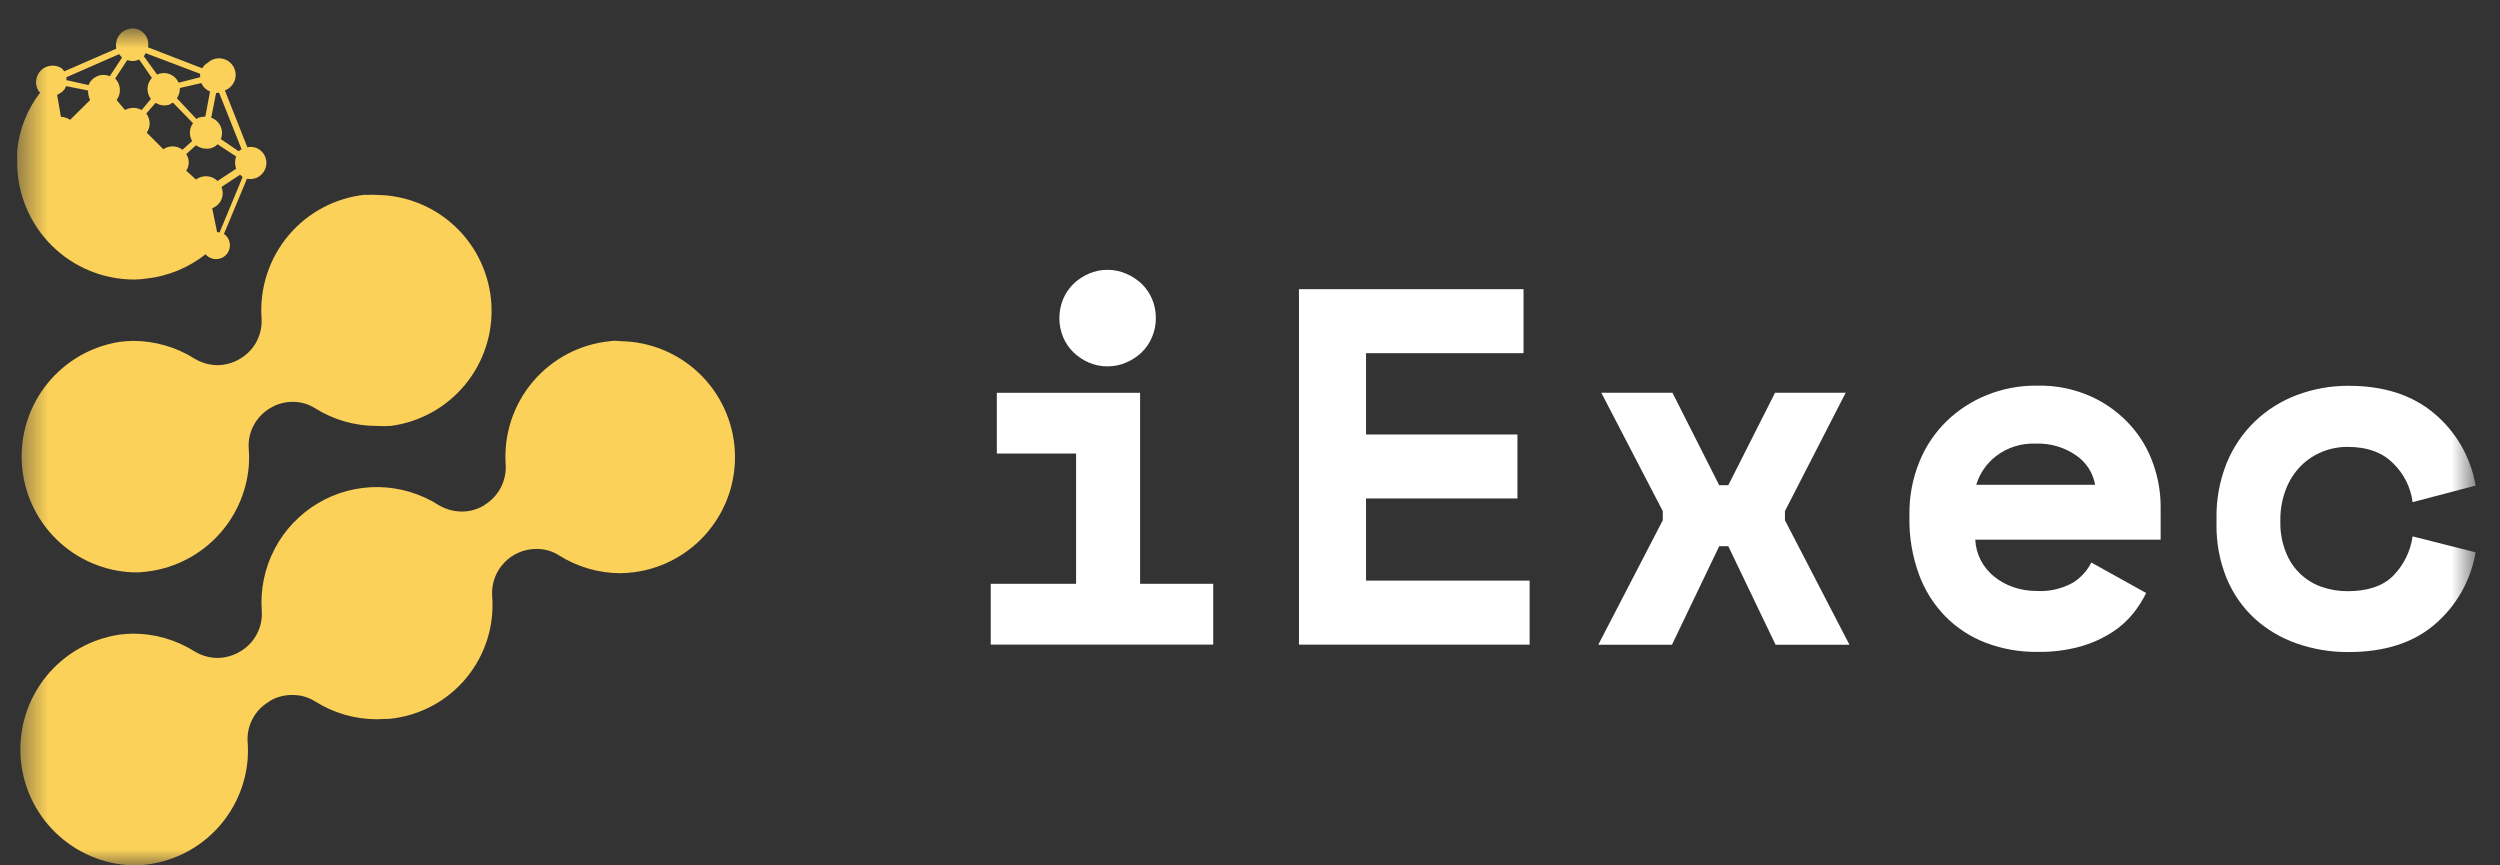
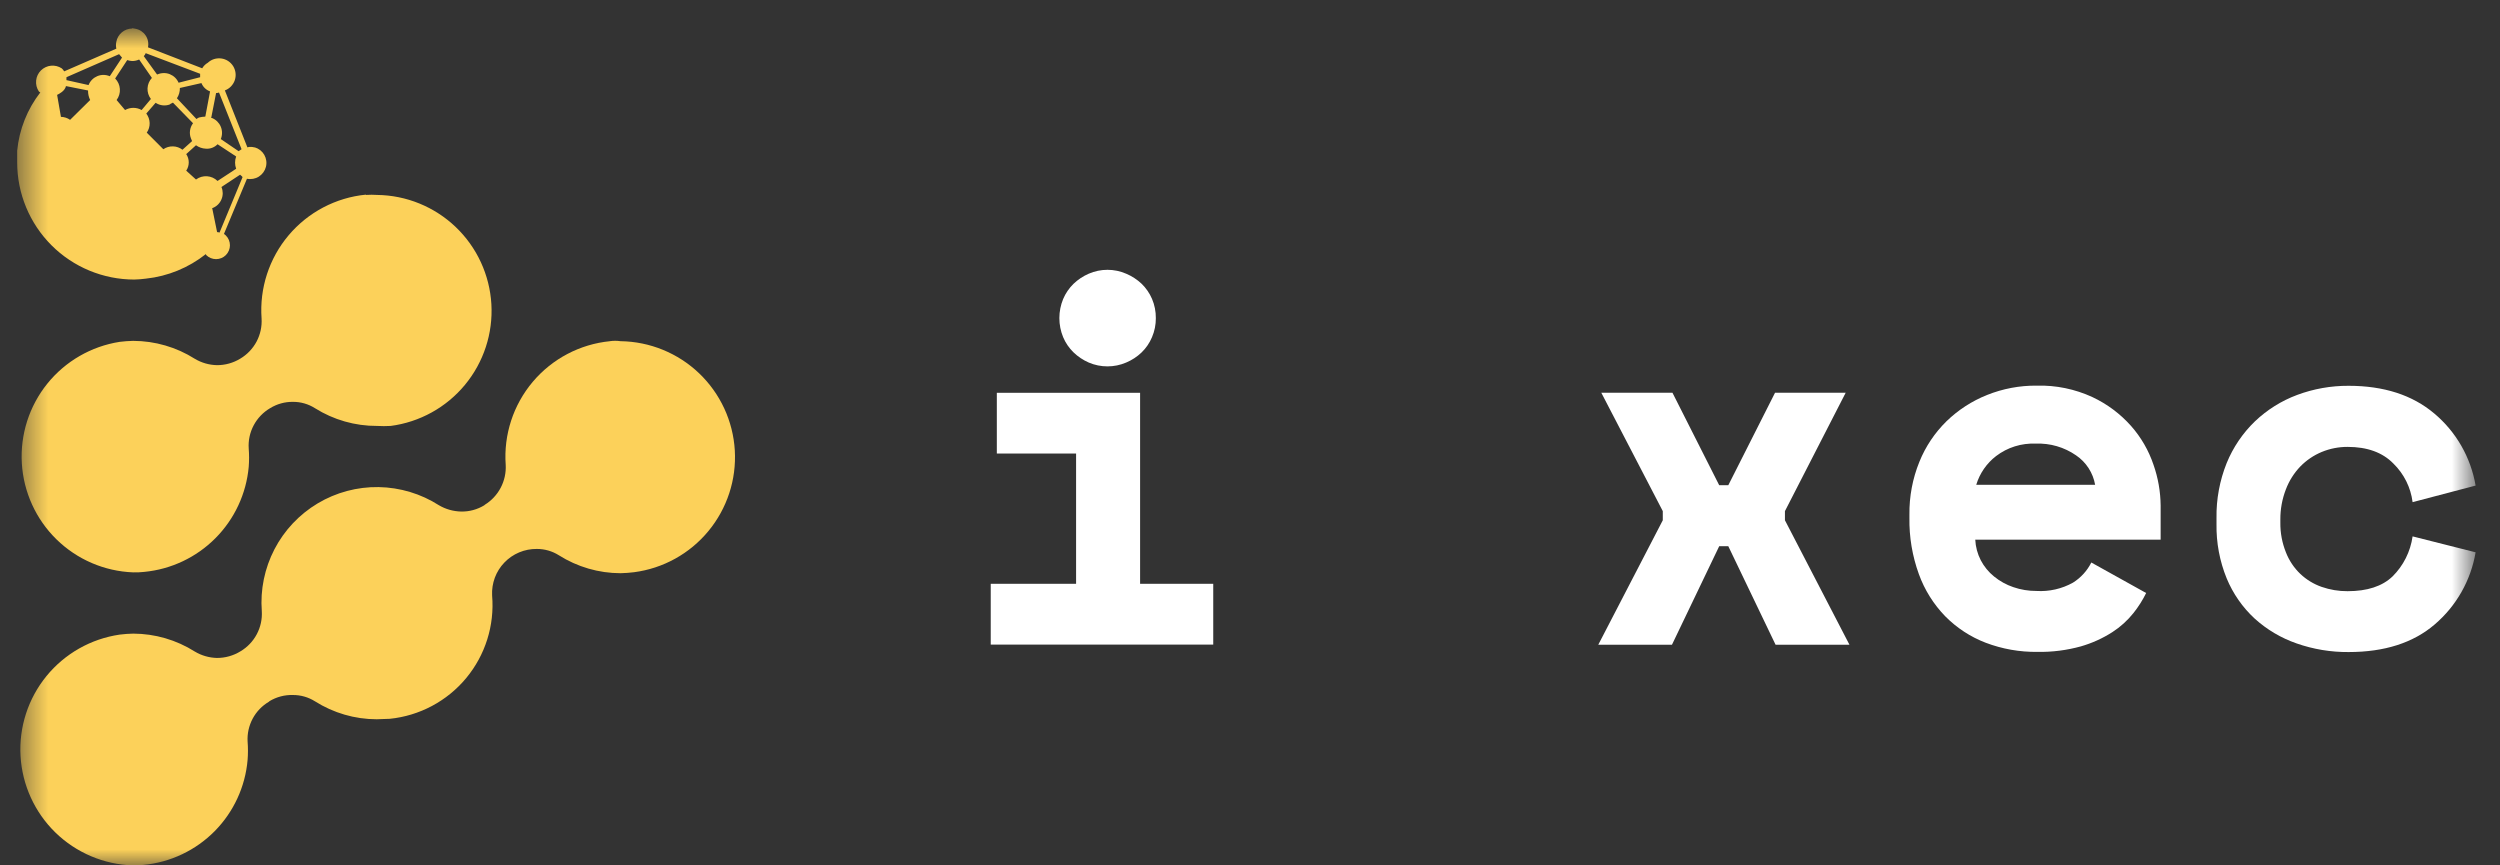
<svg xmlns="http://www.w3.org/2000/svg" width="78" height="27" viewBox="0 0 78 27" fill="none">
  <rect x="0" y="0" width="78" height="27" fill="#333333" stroke="none" />
  <g id="Clip path group">
    <mask id="mask0_4219_14471" style="mask-type:luminance" maskUnits="userSpaceOnUse" x="0" y="0" width="78" height="27">
      <g id="clip0_239_336">
-         <path id="Vector" d="M77.239 0.88H0.521V27H77.239V0.88Z" fill="white" />
+         <path id="Vector" d="M77.239 0.88H0.521V27H77.239V0.88" fill="white" />
      </g>
    </mask>
    <g mask="url(#mask0_4219_14471)">
      <g id="Group">
        <path id="Vector_2" d="M30.911 18.215H33.574V14.151H31.101V12.255H35.571V18.215H37.853V20.111H30.911V18.215ZM36.062 9.925C36.064 10.129 36.023 10.331 35.943 10.519C35.868 10.698 35.758 10.86 35.619 10.995C35.479 11.129 35.315 11.237 35.135 11.312C34.951 11.391 34.753 11.431 34.553 11.431C34.352 11.431 34.154 11.391 33.97 11.312C33.794 11.235 33.633 11.128 33.495 10.995C33.355 10.86 33.245 10.698 33.17 10.519C33.092 10.331 33.052 10.129 33.052 9.925C33.052 9.721 33.092 9.519 33.17 9.33C33.245 9.151 33.356 8.99 33.495 8.854C33.633 8.722 33.794 8.615 33.97 8.539C34.154 8.459 34.352 8.418 34.553 8.418C34.753 8.418 34.951 8.459 35.135 8.539C35.314 8.614 35.478 8.721 35.619 8.854C35.757 8.988 35.867 9.148 35.943 9.325C36.024 9.515 36.064 9.719 36.062 9.925Z" fill="white" />
-         <path id="Vector_3" d="M40.528 9.022H47.534V11.019H42.62V13.556H47.344V15.552H42.62V18.115H47.724V20.113H40.528V9.022Z" fill="white" />
        <path id="Vector_4" d="M55.381 12.254H57.585L55.69 15.947V16.232L57.703 20.116H55.398L53.923 17.042H53.639L52.165 20.116H49.866L51.879 16.232V15.947L49.961 12.254H52.181L53.639 15.139H53.923L55.381 12.254Z" fill="white" />
        <path id="Vector_5" d="M61.628 16.837C61.639 17.061 61.697 17.28 61.8 17.48C61.902 17.675 62.043 17.848 62.214 17.986C62.393 18.132 62.597 18.245 62.816 18.319C63.048 18.399 63.292 18.439 63.538 18.438C63.935 18.462 64.331 18.372 64.678 18.178C64.922 18.025 65.12 17.808 65.249 17.55L66.96 18.502C66.851 18.724 66.718 18.934 66.564 19.127C66.378 19.36 66.156 19.561 65.906 19.722C65.602 19.917 65.271 20.067 64.923 20.167C64.482 20.289 64.026 20.347 63.569 20.339C63.017 20.346 62.468 20.249 61.952 20.053C61.478 19.871 61.049 19.59 60.692 19.229C60.328 18.854 60.047 18.406 59.869 17.914C59.664 17.35 59.564 16.754 59.574 16.154V16.058C59.567 15.493 59.672 14.933 59.884 14.41C60.076 13.933 60.365 13.502 60.732 13.142C61.095 12.79 61.523 12.513 61.992 12.325C62.485 12.127 63.012 12.027 63.543 12.032C64.143 12.015 64.74 12.138 65.285 12.39C65.745 12.606 66.155 12.913 66.492 13.293C66.802 13.645 67.039 14.055 67.189 14.5C67.333 14.91 67.408 15.341 67.412 15.775V16.837H61.628ZM63.514 13.841C63.069 13.822 62.632 13.959 62.278 14.229C61.983 14.456 61.767 14.769 61.659 15.125H65.368C65.335 14.94 65.266 14.764 65.164 14.606C65.062 14.448 64.929 14.312 64.773 14.207C64.404 13.951 63.962 13.823 63.514 13.841Z" fill="white" />
        <path id="Vector_6" d="M77.239 17.232C77.091 18.109 76.639 18.905 75.962 19.483C75.292 20.057 74.397 20.344 73.277 20.344C72.724 20.349 72.174 20.257 71.652 20.074C71.168 19.906 70.723 19.642 70.344 19.298C69.966 18.949 69.669 18.521 69.472 18.045C69.253 17.507 69.145 16.93 69.155 16.349V16.16C69.146 15.574 69.254 14.992 69.472 14.448C69.672 13.958 69.972 13.515 70.353 13.147C70.731 12.787 71.178 12.506 71.668 12.323C72.182 12.131 72.728 12.034 73.277 12.037C74.374 12.037 75.264 12.324 75.947 12.899C76.631 13.472 77.089 14.27 77.239 15.15L75.273 15.667C75.215 15.208 75.003 14.783 74.671 14.46C74.334 14.116 73.858 13.943 73.245 13.943C72.967 13.942 72.692 13.996 72.436 14.102C72.186 14.206 71.96 14.36 71.771 14.553C71.574 14.758 71.421 15.001 71.32 15.267C71.203 15.568 71.145 15.887 71.147 16.21V16.306C71.143 16.623 71.202 16.938 71.32 17.232C71.419 17.487 71.573 17.718 71.771 17.907C71.962 18.087 72.189 18.225 72.436 18.311C72.696 18.401 72.969 18.447 73.245 18.445C73.858 18.445 74.326 18.292 74.647 17.985C74.987 17.648 75.206 17.209 75.273 16.735L77.239 17.232Z" fill="white" />
        <path id="Vector_7" d="M11.416 6.073C10.478 6.165 9.612 6.621 9.004 7.342C8.396 8.063 8.094 8.993 8.161 9.934C8.177 10.184 8.123 10.434 8.006 10.656C7.888 10.877 7.712 11.062 7.496 11.19C7.277 11.324 7.025 11.394 6.769 11.393C6.526 11.388 6.288 11.32 6.079 11.195C5.504 10.831 4.837 10.637 4.156 10.635C4.014 10.638 3.873 10.648 3.732 10.666C2.844 10.806 2.039 11.271 1.475 11.971C0.911 12.672 0.628 13.557 0.681 14.455C0.734 15.352 1.119 16.198 1.761 16.827C2.404 17.457 3.257 17.824 4.156 17.858C4.271 17.861 4.386 17.856 4.501 17.843C5.34 17.762 6.125 17.391 6.72 16.793C7.316 16.195 7.683 15.408 7.76 14.568C7.775 14.377 7.775 14.184 7.76 13.993C7.743 13.742 7.797 13.492 7.915 13.27C8.033 13.048 8.21 12.863 8.426 12.736C8.64 12.604 8.887 12.535 9.138 12.538C9.382 12.536 9.622 12.605 9.828 12.736C10.408 13.1 11.08 13.292 11.765 13.289C11.906 13.297 12.047 13.297 12.189 13.289C13.096 13.17 13.924 12.712 14.507 12.007C15.09 11.302 15.385 10.402 15.331 9.488C15.277 8.575 14.88 7.715 14.218 7.083C13.556 6.451 12.68 6.093 11.765 6.082C11.65 6.074 11.535 6.074 11.42 6.082" fill="#FCD15A" />
        <path id="Vector_8" d="M19.034 10.645C18.095 10.737 17.229 11.193 16.621 11.914C16.013 12.636 15.71 13.566 15.778 14.507C15.791 14.754 15.737 14.999 15.622 15.217C15.508 15.435 15.336 15.619 15.127 15.748L15.111 15.764C14.893 15.897 14.64 15.966 14.384 15.96C14.141 15.954 13.904 15.887 13.695 15.764C13.132 15.404 12.479 15.208 11.811 15.197C11.143 15.187 10.485 15.363 9.911 15.706C9.338 16.049 8.871 16.544 8.563 17.137C8.255 17.731 8.118 18.398 8.168 19.064C8.184 19.315 8.13 19.565 8.012 19.787C7.895 20.008 7.719 20.193 7.503 20.321C7.282 20.457 7.028 20.529 6.768 20.528C6.525 20.522 6.288 20.454 6.079 20.329C5.503 19.965 4.837 19.771 4.156 19.769C4.014 19.772 3.872 19.782 3.732 19.8C2.837 19.931 2.023 20.392 1.45 21.093C0.878 21.794 0.589 22.684 0.641 23.587C0.692 24.49 1.08 25.342 1.727 25.973C2.375 26.605 3.236 26.971 4.14 27C4.255 27.002 4.37 26.997 4.485 26.984C5.323 26.903 6.105 26.531 6.697 25.933C7.289 25.334 7.653 24.548 7.725 23.709C7.74 23.518 7.74 23.326 7.725 23.135C7.711 22.887 7.767 22.64 7.884 22.42C8.002 22.201 8.177 22.019 8.392 21.893L8.407 21.877C8.627 21.744 8.881 21.677 9.138 21.684C9.382 21.683 9.621 21.751 9.827 21.881C10.403 22.245 11.07 22.44 11.751 22.441C11.887 22.441 12.023 22.427 12.159 22.427C13.09 22.333 13.946 21.877 14.544 21.158C15.142 20.438 15.433 19.512 15.354 18.58C15.344 18.392 15.373 18.203 15.438 18.026C15.504 17.849 15.605 17.688 15.736 17.552C15.866 17.416 16.023 17.308 16.197 17.235C16.371 17.162 16.558 17.125 16.747 17.127C16.991 17.126 17.23 17.194 17.436 17.324C18.012 17.688 18.678 17.883 19.36 17.884C19.501 17.881 19.643 17.871 19.784 17.853C20.691 17.734 21.519 17.276 22.102 16.57C22.685 15.865 22.98 14.965 22.926 14.052C22.872 13.138 22.474 12.279 21.813 11.647C21.151 11.015 20.274 10.657 19.36 10.645C19.249 10.629 19.137 10.629 19.027 10.645" fill="#FCD15A" />
        <path id="Vector_9" d="M6.773 7.24L6.62 6.49H6.635C6.697 6.466 6.753 6.429 6.8 6.383C6.847 6.336 6.885 6.281 6.91 6.219C6.936 6.158 6.949 6.093 6.949 6.026C6.948 5.96 6.935 5.895 6.909 5.834L7.49 5.451C7.521 5.482 7.552 5.497 7.568 5.527L6.849 7.257C6.825 7.247 6.799 7.242 6.773 7.242V7.24ZM6.787 4.5L7.368 4.882C7.323 5.006 7.323 5.141 7.368 5.265L6.787 5.646C6.699 5.559 6.582 5.507 6.459 5.499C6.336 5.491 6.214 5.527 6.115 5.601L5.81 5.325C5.862 5.249 5.889 5.159 5.889 5.067C5.889 4.974 5.862 4.884 5.81 4.808L6.115 4.532C6.205 4.597 6.311 4.634 6.422 4.639C6.489 4.644 6.556 4.635 6.62 4.611C6.683 4.587 6.74 4.55 6.787 4.501V4.5ZM5.305 3.248L5.396 3.202L6.023 3.845C5.972 3.912 5.939 3.993 5.928 4.078C5.917 4.162 5.928 4.248 5.961 4.327C5.977 4.356 5.977 4.372 5.992 4.403L5.693 4.672C5.608 4.606 5.504 4.569 5.397 4.567C5.29 4.564 5.184 4.595 5.096 4.656L4.579 4.139C4.64 4.051 4.672 3.946 4.669 3.839C4.666 3.731 4.629 3.628 4.564 3.543L4.855 3.207C4.922 3.251 4.998 3.279 5.078 3.287C5.158 3.295 5.239 3.284 5.313 3.253L5.305 3.248ZM6.889 4.339C6.914 4.278 6.927 4.212 6.927 4.146C6.927 4.079 6.914 4.014 6.888 3.952C6.863 3.891 6.825 3.836 6.778 3.789C6.73 3.742 6.674 3.706 6.613 3.681H6.589L6.742 2.902C6.773 2.904 6.805 2.899 6.833 2.886L7.537 4.656C7.506 4.672 7.476 4.701 7.445 4.717L6.889 4.339ZM1.782 2.96C1.844 2.931 2.027 2.838 2.058 2.686L2.747 2.823C2.745 2.926 2.767 3.028 2.813 3.121L2.187 3.739C2.103 3.68 2.004 3.648 1.901 3.646L1.782 2.96ZM5.52 3.066C5.583 2.971 5.615 2.859 5.612 2.745L6.285 2.592C6.309 2.652 6.345 2.706 6.392 2.751C6.438 2.795 6.494 2.83 6.554 2.852L6.406 3.638C6.338 3.64 6.271 3.65 6.206 3.667C6.179 3.679 6.154 3.695 6.13 3.714L5.52 3.066ZM4.343 1.859L4.739 2.431C4.657 2.519 4.609 2.634 4.603 2.754C4.597 2.874 4.635 2.993 4.708 3.088L4.419 3.433C4.34 3.388 4.251 3.365 4.16 3.365C4.07 3.365 3.981 3.388 3.902 3.433L3.638 3.121C3.712 3.022 3.749 2.9 3.74 2.776C3.732 2.653 3.68 2.537 3.593 2.449L3.969 1.875C4.019 1.891 4.07 1.901 4.123 1.904C4.196 1.905 4.269 1.889 4.336 1.859H4.343ZM2.073 2.5V2.409L3.716 1.69C3.745 1.721 3.776 1.766 3.807 1.797L3.425 2.378C3.363 2.352 3.297 2.338 3.23 2.337C3.163 2.337 3.097 2.35 3.035 2.376C2.974 2.402 2.918 2.439 2.871 2.487C2.824 2.535 2.787 2.591 2.763 2.654L2.073 2.5ZM4.486 1.752C4.512 1.725 4.533 1.694 4.546 1.659L6.244 2.302V2.409L5.572 2.581C5.546 2.521 5.508 2.466 5.461 2.42C5.414 2.375 5.358 2.339 5.297 2.314C5.236 2.29 5.17 2.278 5.104 2.28C5.039 2.281 4.974 2.295 4.914 2.321H4.898L4.486 1.752ZM4.119 0.89C4.003 0.892 3.89 0.934 3.801 1.009C3.712 1.084 3.651 1.188 3.63 1.302C3.614 1.373 3.614 1.447 3.63 1.518L2.003 2.226C1.982 2.192 1.957 2.16 1.927 2.133C1.827 2.067 1.708 2.038 1.589 2.05C1.47 2.062 1.359 2.115 1.275 2.199C1.191 2.284 1.138 2.395 1.127 2.514C1.115 2.633 1.145 2.753 1.212 2.852C1.227 2.867 1.243 2.883 1.258 2.883C0.85 3.408 0.6 4.039 0.536 4.701V5.068C0.536 6.037 0.921 6.967 1.606 7.652C2.291 8.337 3.221 8.722 4.19 8.722C4.312 8.719 4.434 8.709 4.555 8.693C5.237 8.62 5.884 8.354 6.422 7.928C6.422 7.943 6.435 7.943 6.435 7.959C6.516 8.04 6.626 8.085 6.741 8.085C6.856 8.085 6.966 8.04 7.047 7.959C7.128 7.877 7.174 7.767 7.174 7.653C7.174 7.538 7.128 7.428 7.047 7.347C7.03 7.328 7.009 7.312 6.987 7.3L7.705 5.577C7.833 5.603 7.966 5.579 8.076 5.51C8.186 5.44 8.265 5.331 8.297 5.205C8.329 5.078 8.31 4.945 8.246 4.831C8.181 4.718 8.075 4.635 7.95 4.598H7.933C7.893 4.586 7.852 4.582 7.811 4.584C7.779 4.582 7.748 4.586 7.719 4.598L7.016 2.821C7.088 2.794 7.153 2.752 7.206 2.697C7.259 2.642 7.3 2.576 7.325 2.504C7.349 2.431 7.358 2.354 7.349 2.278C7.34 2.202 7.315 2.129 7.275 2.064C7.234 1.999 7.18 1.944 7.116 1.902C7.052 1.861 6.979 1.834 6.903 1.824C6.827 1.814 6.75 1.821 6.677 1.844C6.604 1.867 6.538 1.907 6.482 1.959C6.41 2 6.35 2.06 6.309 2.131L4.617 1.476C4.63 1.412 4.63 1.346 4.617 1.281C4.604 1.217 4.578 1.156 4.541 1.102C4.504 1.048 4.456 1.002 4.401 0.966C4.346 0.931 4.284 0.907 4.219 0.896C4.19 0.896 4.159 0.88 4.128 0.88L4.119 0.89Z" fill="#FCD15A" />
      </g>
    </g>
  </g>
</svg>